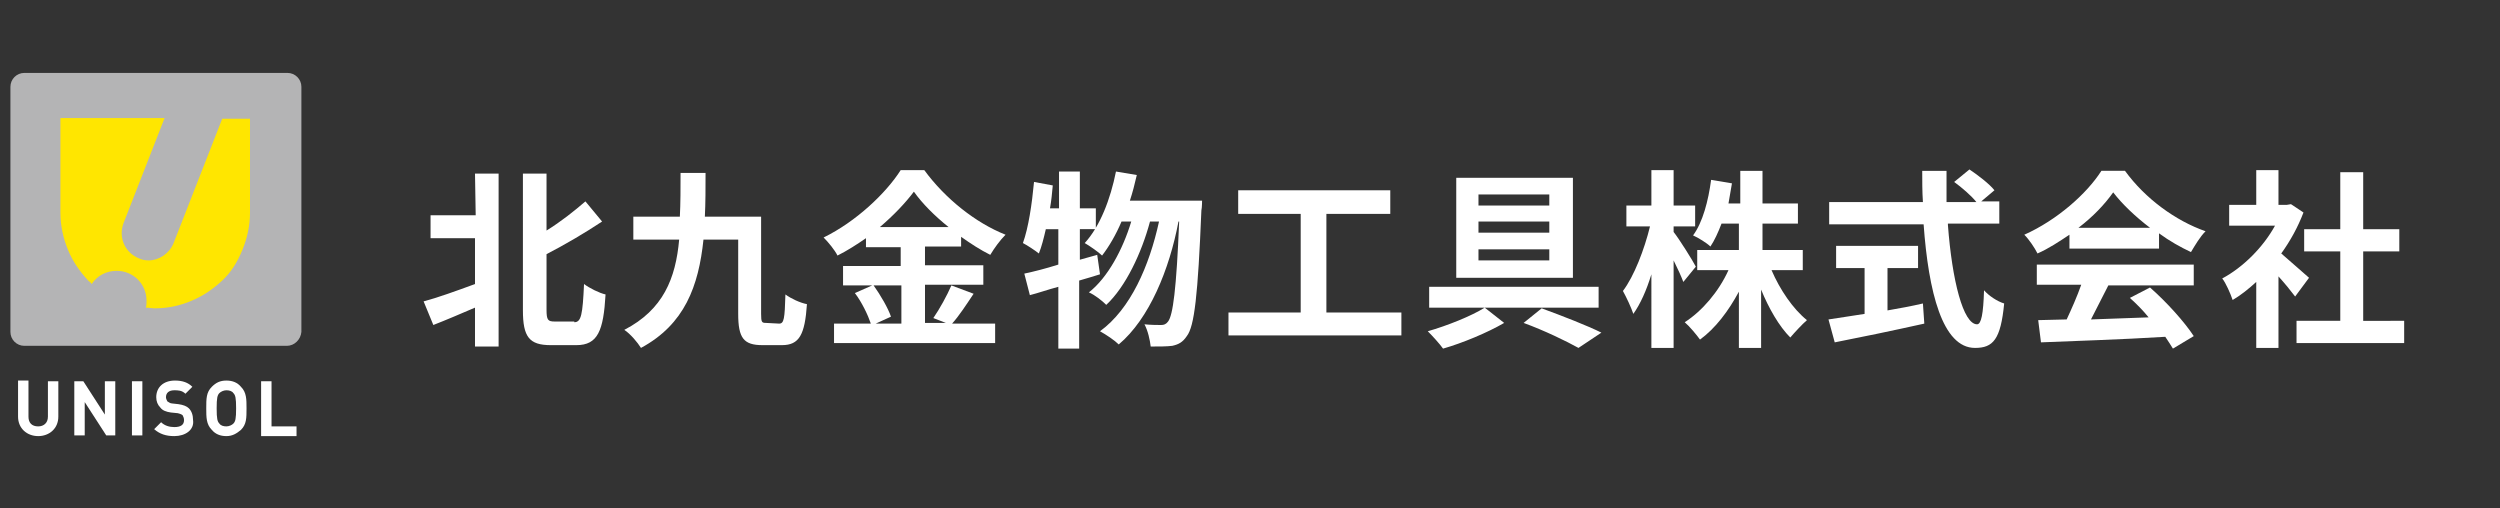
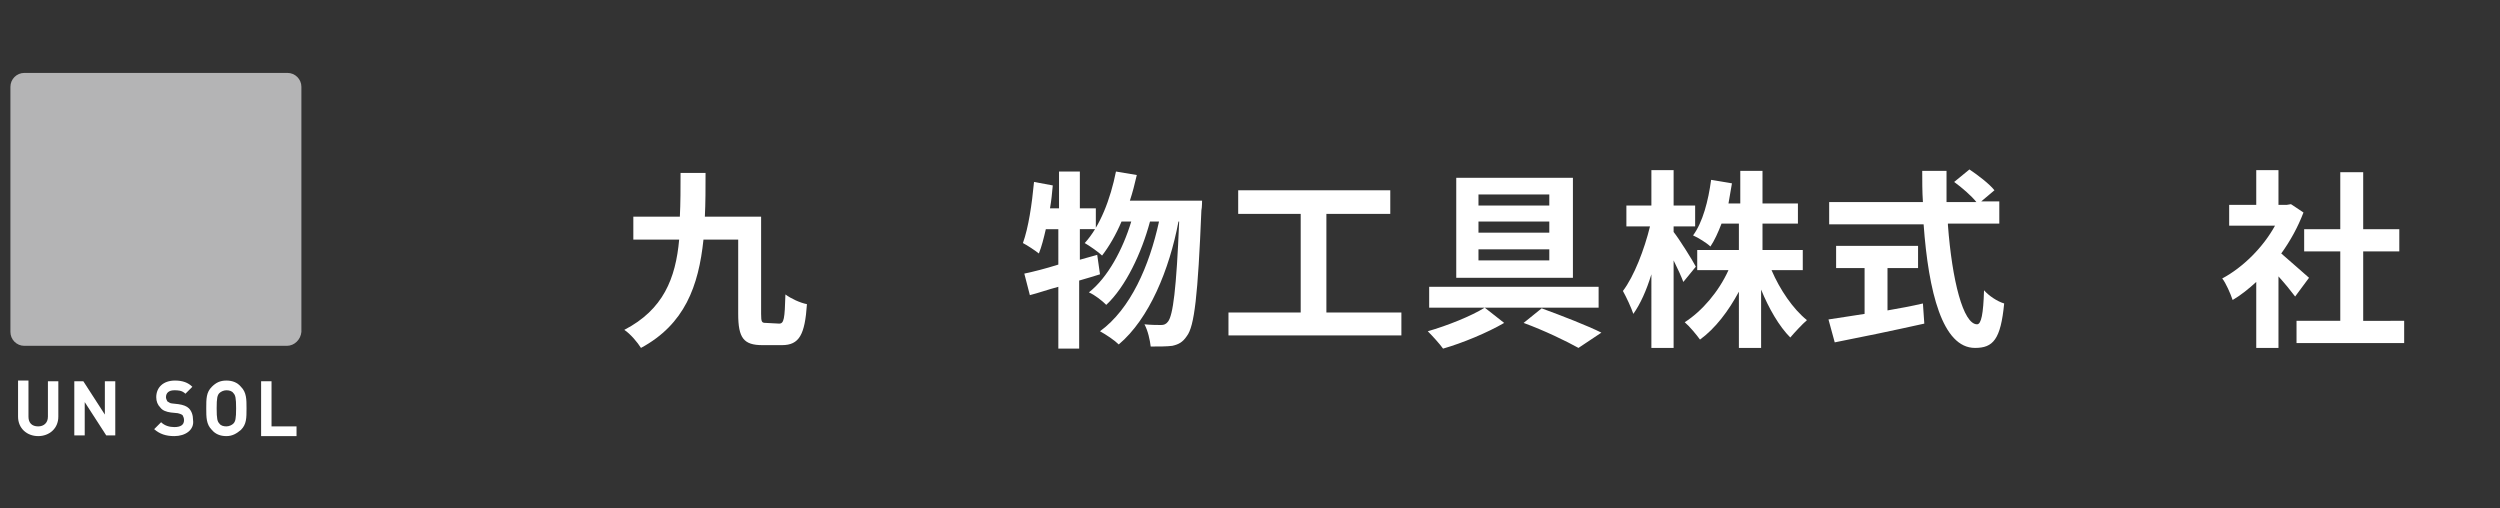
<svg xmlns="http://www.w3.org/2000/svg" version="1.1" id="レイヤー_1" x="0px" y="0px" viewBox="0 0 360 73.2" style="enable-background:new 0 0 360 73.2;" xml:space="preserve">
  <rect x="0" y="0" width="360" height="73.2" fill="#333333" stroke="none" />
  <style type="text/css">
	.st0{fill:#FFFFFF;}
	.st1{fill:#B4B4B5;}
	.st2{fill:#FFE600;}
</style>
  <g>
    <g>
      <g>
        <g>
          <path class="st0" d="M5.5,62.8c-1.6,0-2.9-1.1-2.9-2.8v-5.2h1.5V60c0,0.9,0.5,1.4,1.4,1.4c0.8,0,1.4-0.5,1.4-1.4v-5.1h1.5V60      C8.4,61.7,7.1,62.8,5.5,62.8z" />
          <path class="st0" d="M15.3,62.7l-3.1-4.8v4.8h-1.5v-7.8H12l3.1,4.8v-4.8h1.5v7.8H15.3z" />
-           <path class="st0" d="M19,62.7v-7.8h1.5v7.8H19z" />
          <path class="st0" d="M25.1,62.8c-1.2,0-2.1-0.3-2.9-1l1-1c0.5,0.5,1.2,0.7,1.9,0.7c0.9,0,1.4-0.3,1.4-1c0-0.3-0.1-0.5-0.2-0.7      c-0.1-0.1-0.3-0.2-0.7-0.3l-1-0.1c-0.7-0.1-1.2-0.3-1.5-0.7c-0.4-0.4-0.6-0.9-0.6-1.5c0-1.4,1-2.4,2.7-2.4      c1.1,0,1.9,0.3,2.5,0.9l-1,1c-0.5-0.5-1.1-0.5-1.6-0.5c-0.8,0-1.2,0.4-1.2,1c0,0.2,0.1,0.4,0.2,0.6c0.2,0.1,0.4,0.3,0.7,0.3      l0.9,0.1c0.7,0.1,1.2,0.3,1.5,0.6c0.4,0.4,0.6,1,0.6,1.7C28,61.9,26.7,62.8,25.1,62.8z" />
          <path class="st0" d="M34.7,61.9c-0.6,0.5-1.2,0.9-2.1,0.9c-0.9,0-1.6-0.3-2.1-0.9c-0.8-0.8-0.8-1.8-0.8-3.1c0-1.4,0-2.3,0.8-3.1      c0.6-0.6,1.2-0.9,2.1-0.9c0.9,0,1.6,0.3,2.1,0.9c0.8,0.8,0.8,1.8,0.8,3.1C35.5,60.2,35.5,61.1,34.7,61.9z M33.6,56.6      c-0.2-0.3-0.6-0.4-1-0.4s-0.8,0.2-1,0.4c-0.3,0.3-0.4,0.7-0.4,2.2s0.1,1.9,0.4,2.2c0.2,0.3,0.6,0.4,1,0.4s0.8-0.2,1-0.4      c0.3-0.3,0.4-0.7,0.4-2.2S33.9,56.9,33.6,56.6z" />
          <path class="st0" d="M37.6,62.7v-7.8h1.5v6.5h3.6v1.4h-5.1V62.7z" />
        </g>
      </g>
      <g>
        <path class="st1" d="M41.3,49.8H3.5c-1.1,0-2-0.9-2-2V12.5c0-1.1,0.9-2,2-2h37.9c1.1,0,2,0.9,2,2v35.3     C43.3,48.9,42.4,49.8,41.3,49.8z" />
-         <path class="st2" d="M32,17.1L25,35c-0.6,1.5-2.1,2.5-3.6,2.5c-0.5,0-1-0.1-1.4-0.3c-2-0.8-3-3-2.2-5.1L23.7,17h-15v13.6     c0,1.9,0.4,3.7,1.1,5.4c0.7,1.7,1.7,3.1,2.9,4.4c0.2,0.2,0.4,0.3,0.5,0.5c0.8-1.2,2.1-1.9,3.6-1.9c2.4,0,4.3,1.9,4.3,4.3     c0,0.4,0,0.7-0.1,1c0.4,0,0.9,0.1,1.3,0.1c1.9,0,3.7-0.4,5.3-1.1c1.7-0.7,3.1-1.7,4.4-2.9s2.2-2.7,2.9-4.4s1.1-3.5,1.1-5.4V17.1     H32z" />
      </g>
    </g>
    <g>
      <g>
-         <path class="st0" d="M68.4,25h3.4v24.9h-3.4v-5.6c-2.1,0.9-4.2,1.8-6,2.5L61,43.4c1.9-0.5,4.7-1.5,7.4-2.5v-6.6H62V31h6.5     L68.4,25L68.4,25z M82.7,46.4c1,0,1.2-1.1,1.4-5.5c0.8,0.6,2.2,1.3,3.1,1.5c-0.3,5.2-1.1,7.3-4.2,7.3h-3.7c-3.1,0-4-1.2-4-5V25     h3.4v8.2c2.1-1.3,4.1-2.9,5.6-4.2l2.4,2.9c-2.4,1.6-5.3,3.3-8,4.7v8c0,1.5,0.2,1.7,1.2,1.7h2.8V46.4z" />
        <path class="st0" d="M112.2,46.6c0.7,0,0.8-0.7,0.9-4.2c0.8,0.6,2.1,1.2,3.1,1.4c-0.3,4.4-1.1,5.9-3.6,5.9h-2.8     c-2.7,0-3.5-1-3.5-4.5V34.5h-5c-0.7,6.7-2.7,12.2-9,15.6c-0.5-0.8-1.5-2-2.4-2.6c5.6-2.9,7.4-7.4,7.9-13h-6.6v-3.3h6.7     c0.1-2,0.1-4.1,0.1-6.3h3.6c0,2.2,0,4.3-0.1,6.3h8.1v14c0,1.2,0.1,1.3,0.7,1.3L112.2,46.6L112.2,46.6z" />
-         <path class="st0" d="M140.2,42.3c-1,1.5-2.1,3.2-3.1,4.3h6.2v2.8h-23.2v-2.8h5.3c-0.4-1.2-1.3-3.1-2.3-4.4l2.5-1.1h-4.2v-2.8h8.3     v-2.7h-5v-1.3c-1.3,0.9-2.7,1.8-4.1,2.5c-0.4-0.8-1.3-1.9-2-2.6c4.7-2.3,9-6.4,11.1-9.7h3.4c3,4.1,7.4,7.6,11.7,9.3     c-0.8,0.8-1.6,1.9-2.2,2.9c-1.4-0.7-2.8-1.6-4.2-2.6v1.4h-5.2v2.7h8.4V41h-8.4v5.5h3l-1.8-0.7c0.9-1.3,2-3.3,2.6-4.7L140.2,42.3z      M125.8,41.1c1,1.4,2.1,3.3,2.5,4.5l-2.2,1h3.7v-5.5H125.8z M136.6,32.7c-2-1.6-3.8-3.4-5-5.1c-1.2,1.6-2.9,3.4-4.9,5.1H136.6z" />
        <path class="st0" d="M158.4,39.5c-1,0.3-1.9,0.6-3,0.9v9.8h-3v-8.9c-1.5,0.4-2.9,0.9-4.1,1.2l-0.8-3.1c1.4-0.3,3-0.7,4.9-1.3V33     h-1.8c-0.3,1.3-0.6,2.5-1,3.5c-0.5-0.4-1.7-1.2-2.3-1.5c0.8-2.2,1.3-5.6,1.6-8.8l2.7,0.5c-0.1,1.1-0.2,2.2-0.4,3.3h1.3v-5.3h3V30     h2.3v3h-2.3v4.4l2.5-0.7L158.4,39.5z M173.1,28.8c0,0,0,1.1-0.1,1.5c-0.5,12.2-1,16.7-2.1,18.1c-0.6,0.9-1.2,1.2-2.1,1.4     c-0.8,0.1-1.9,0.1-3.1,0.1c-0.1-0.9-0.4-2.3-0.9-3.2c1,0.1,1.9,0.1,2.4,0.1c0.4,0,0.7-0.1,1-0.5c0.7-0.9,1.2-4.6,1.6-14.4h-0.1     c-1.3,6.9-4.2,14-8.6,17.7c-0.6-0.6-1.8-1.4-2.7-1.9c4.4-3.2,7.1-9.4,8.5-15.8h-1.3c-1.2,4.5-3.5,9.4-6.3,12     c-0.6-0.6-1.6-1.4-2.5-1.8c2.7-2.1,4.9-6.2,6.1-10.2h-1.4c-0.8,1.9-1.8,3.6-2.8,4.9c-0.5-0.5-1.8-1.4-2.5-1.8     c2.2-2.4,3.7-6.3,4.5-10.3l3,0.5c-0.3,1.3-0.6,2.5-1,3.7h10.4V28.8z" />
        <path class="st0" d="M201.8,45v3.3h-24.9V45h10.4V30.8h-9v-3.4h21.9v3.4H191V45H201.8z" />
        <path class="st0" d="M213.8,44.3l2.8,2.2c-2.4,1.4-6,2.9-8.8,3.7c-0.5-0.7-1.5-1.8-2.2-2.5C208.4,46.9,211.9,45.5,213.8,44.3h-8     v-3h24.4v3H213.8z M226.5,40h-16.8V25.6h16.8V40z M223.1,28h-10.2v1.6h10.2V28z M223.1,31.9h-10.2v1.6h10.2V31.9z M223.1,35.9     h-10.2v1.6h10.2V35.9z M222,44.4c3,1.1,6.6,2.5,8.6,3.5l-3.3,2.2c-1.8-1-4.9-2.5-7.9-3.6L222,44.4z" />
        <path class="st0" d="M242.4,40.6c-0.3-0.8-0.8-1.9-1.4-3.1v12.6h-3.2V39.5c-0.7,2.3-1.6,4.3-2.6,5.7c-0.3-0.9-1-2.4-1.5-3.3     c1.6-2.1,3.1-6,3.9-9.3h-3.4v-3h3.6v-5.1h3.2v5.1h3.1v3H241v0.8c0.8,1,2.8,4.2,3.2,5L242.4,40.6z M255.1,38.9     c1.2,2.8,3.1,5.6,5.1,7.2c-0.7,0.6-1.8,1.8-2.4,2.5c-1.6-1.6-3.1-4.2-4.2-6.9v8.4h-3.2V42c-1.5,2.8-3.4,5.3-5.6,6.9     c-0.5-0.7-1.5-1.9-2.2-2.5c2.5-1.6,4.9-4.4,6.3-7.5h-4.5V36h6v-3.8h-2.5c-0.5,1.3-1,2.4-1.6,3.3c-0.5-0.5-1.8-1.3-2.5-1.6     c1.4-1.9,2.2-5,2.6-8l3,0.5c-0.2,1-0.3,1.9-0.5,2.9h1.7v-4.7h3.2v4.7h5.1v2.9h-5.1V36h5.8v2.9H255.1z" />
        <path class="st0" d="M280.5,32.4c0.6,8,2.2,14.3,4.2,14.3c0.6,0,0.9-1.5,1-4.9c0.7,0.8,1.9,1.6,2.9,1.9c-0.5,5.2-1.6,6.4-4.2,6.4     c-4.7,0-6.7-8.1-7.4-17.8h-13.6v-3.2h13.5c-0.1-1.5-0.1-3-0.1-4.5h3.5c0,1.5,0,3,0,4.5h4.3c-0.7-0.9-2.1-2.1-3.2-2.9l2.2-1.8     c1.2,0.8,2.9,2.1,3.6,3l-1.9,1.6h2.6v3.2h-7.4V32.4z M271.8,44.7c1.7-0.3,3.4-0.6,5.1-1l0.2,2.9c-4.5,1-9.3,2-12.9,2.7l-0.9-3.3     c1.4-0.2,3.2-0.5,5.2-0.8v-6.6h-4.1v-3.2h11.8v3.2h-4.4L271.8,44.7L271.8,44.7z" />
-         <path class="st0" d="M298,33.8c-1.5,1-3,2-4.6,2.7c-0.4-0.8-1.2-2-1.9-2.7c4.7-2.1,9-5.9,11.1-9.2h3.4c2.9,4,7.3,7.2,11.6,8.7     c-0.8,0.8-1.5,2-2.1,3c-1.5-0.7-3.1-1.6-4.6-2.7v2.2H298V33.8z M293.2,38.1h22.7v3h-12.3c-0.8,1.6-1.7,3.3-2.5,4.9     c2.6-0.1,5.5-0.2,8.3-0.3c-0.8-1-1.8-2-2.7-2.8l2.9-1.5c2.4,2.1,5,5,6.3,7l-3,1.8c-0.3-0.5-0.7-1.1-1.1-1.7     c-6.4,0.4-13.2,0.6-17.9,0.8l-0.4-3.2l4.1-0.1c0.7-1.5,1.5-3.3,2.1-5h-6.4v-2.9H293.2z M309.6,32.8c-2.1-1.6-4-3.4-5.3-5.1     c-1.2,1.7-2.9,3.5-5,5.1H309.6z" />
        <path class="st0" d="M330.5,42.7c-0.6-0.8-1.5-1.9-2.4-2.9v10.3h-3.2v-9.5c-1.1,1-2.2,1.9-3.4,2.6c-0.3-0.9-1-2.5-1.5-3.1     c3-1.6,5.9-4.5,7.6-7.6H321v-3h3.9v-5h3.2v5h1.2l0.6-0.1l1.8,1.2c-0.8,2.1-1.9,4.1-3.2,5.9c1.3,1.1,3.4,3,4,3.5L330.5,42.7z      M346.2,46.2v3.2h-15.5v-3.2h6.3v-10h-5.2V33h5.2v-8.2h3.3V33h5.2v3.2h-5.2v10H346.2z" />
      </g>
    </g>
  </g>
</svg>